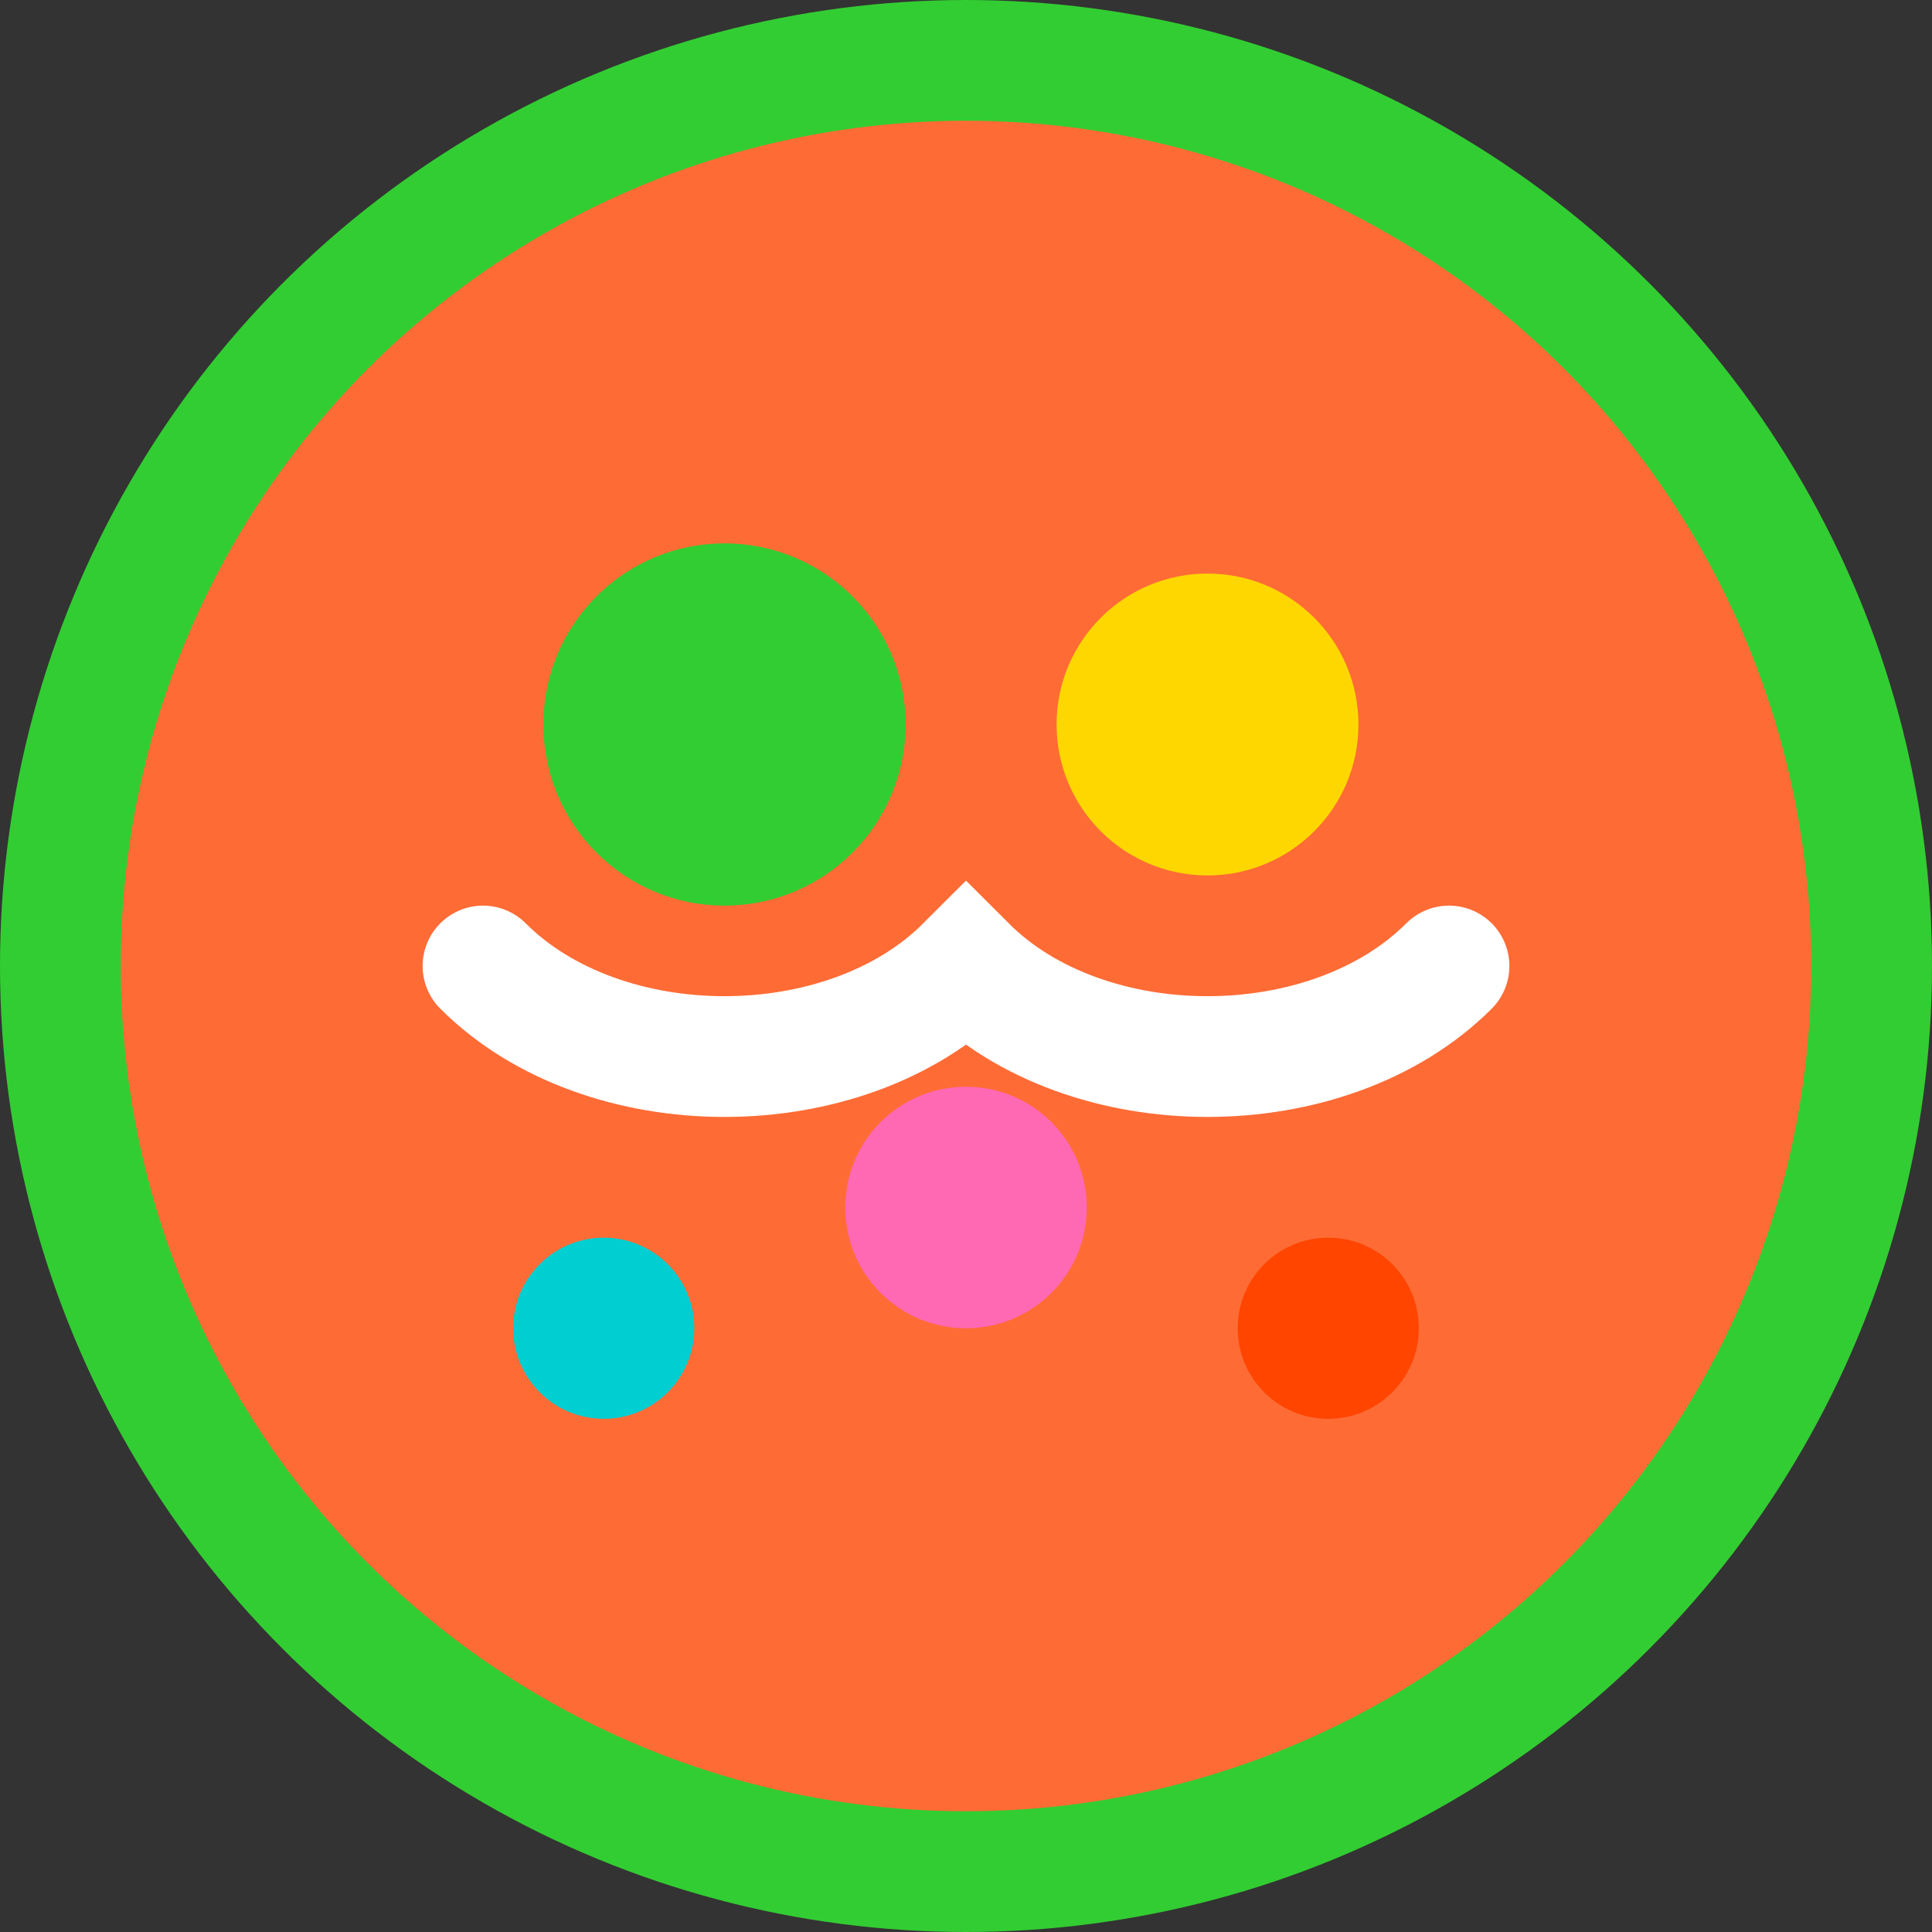
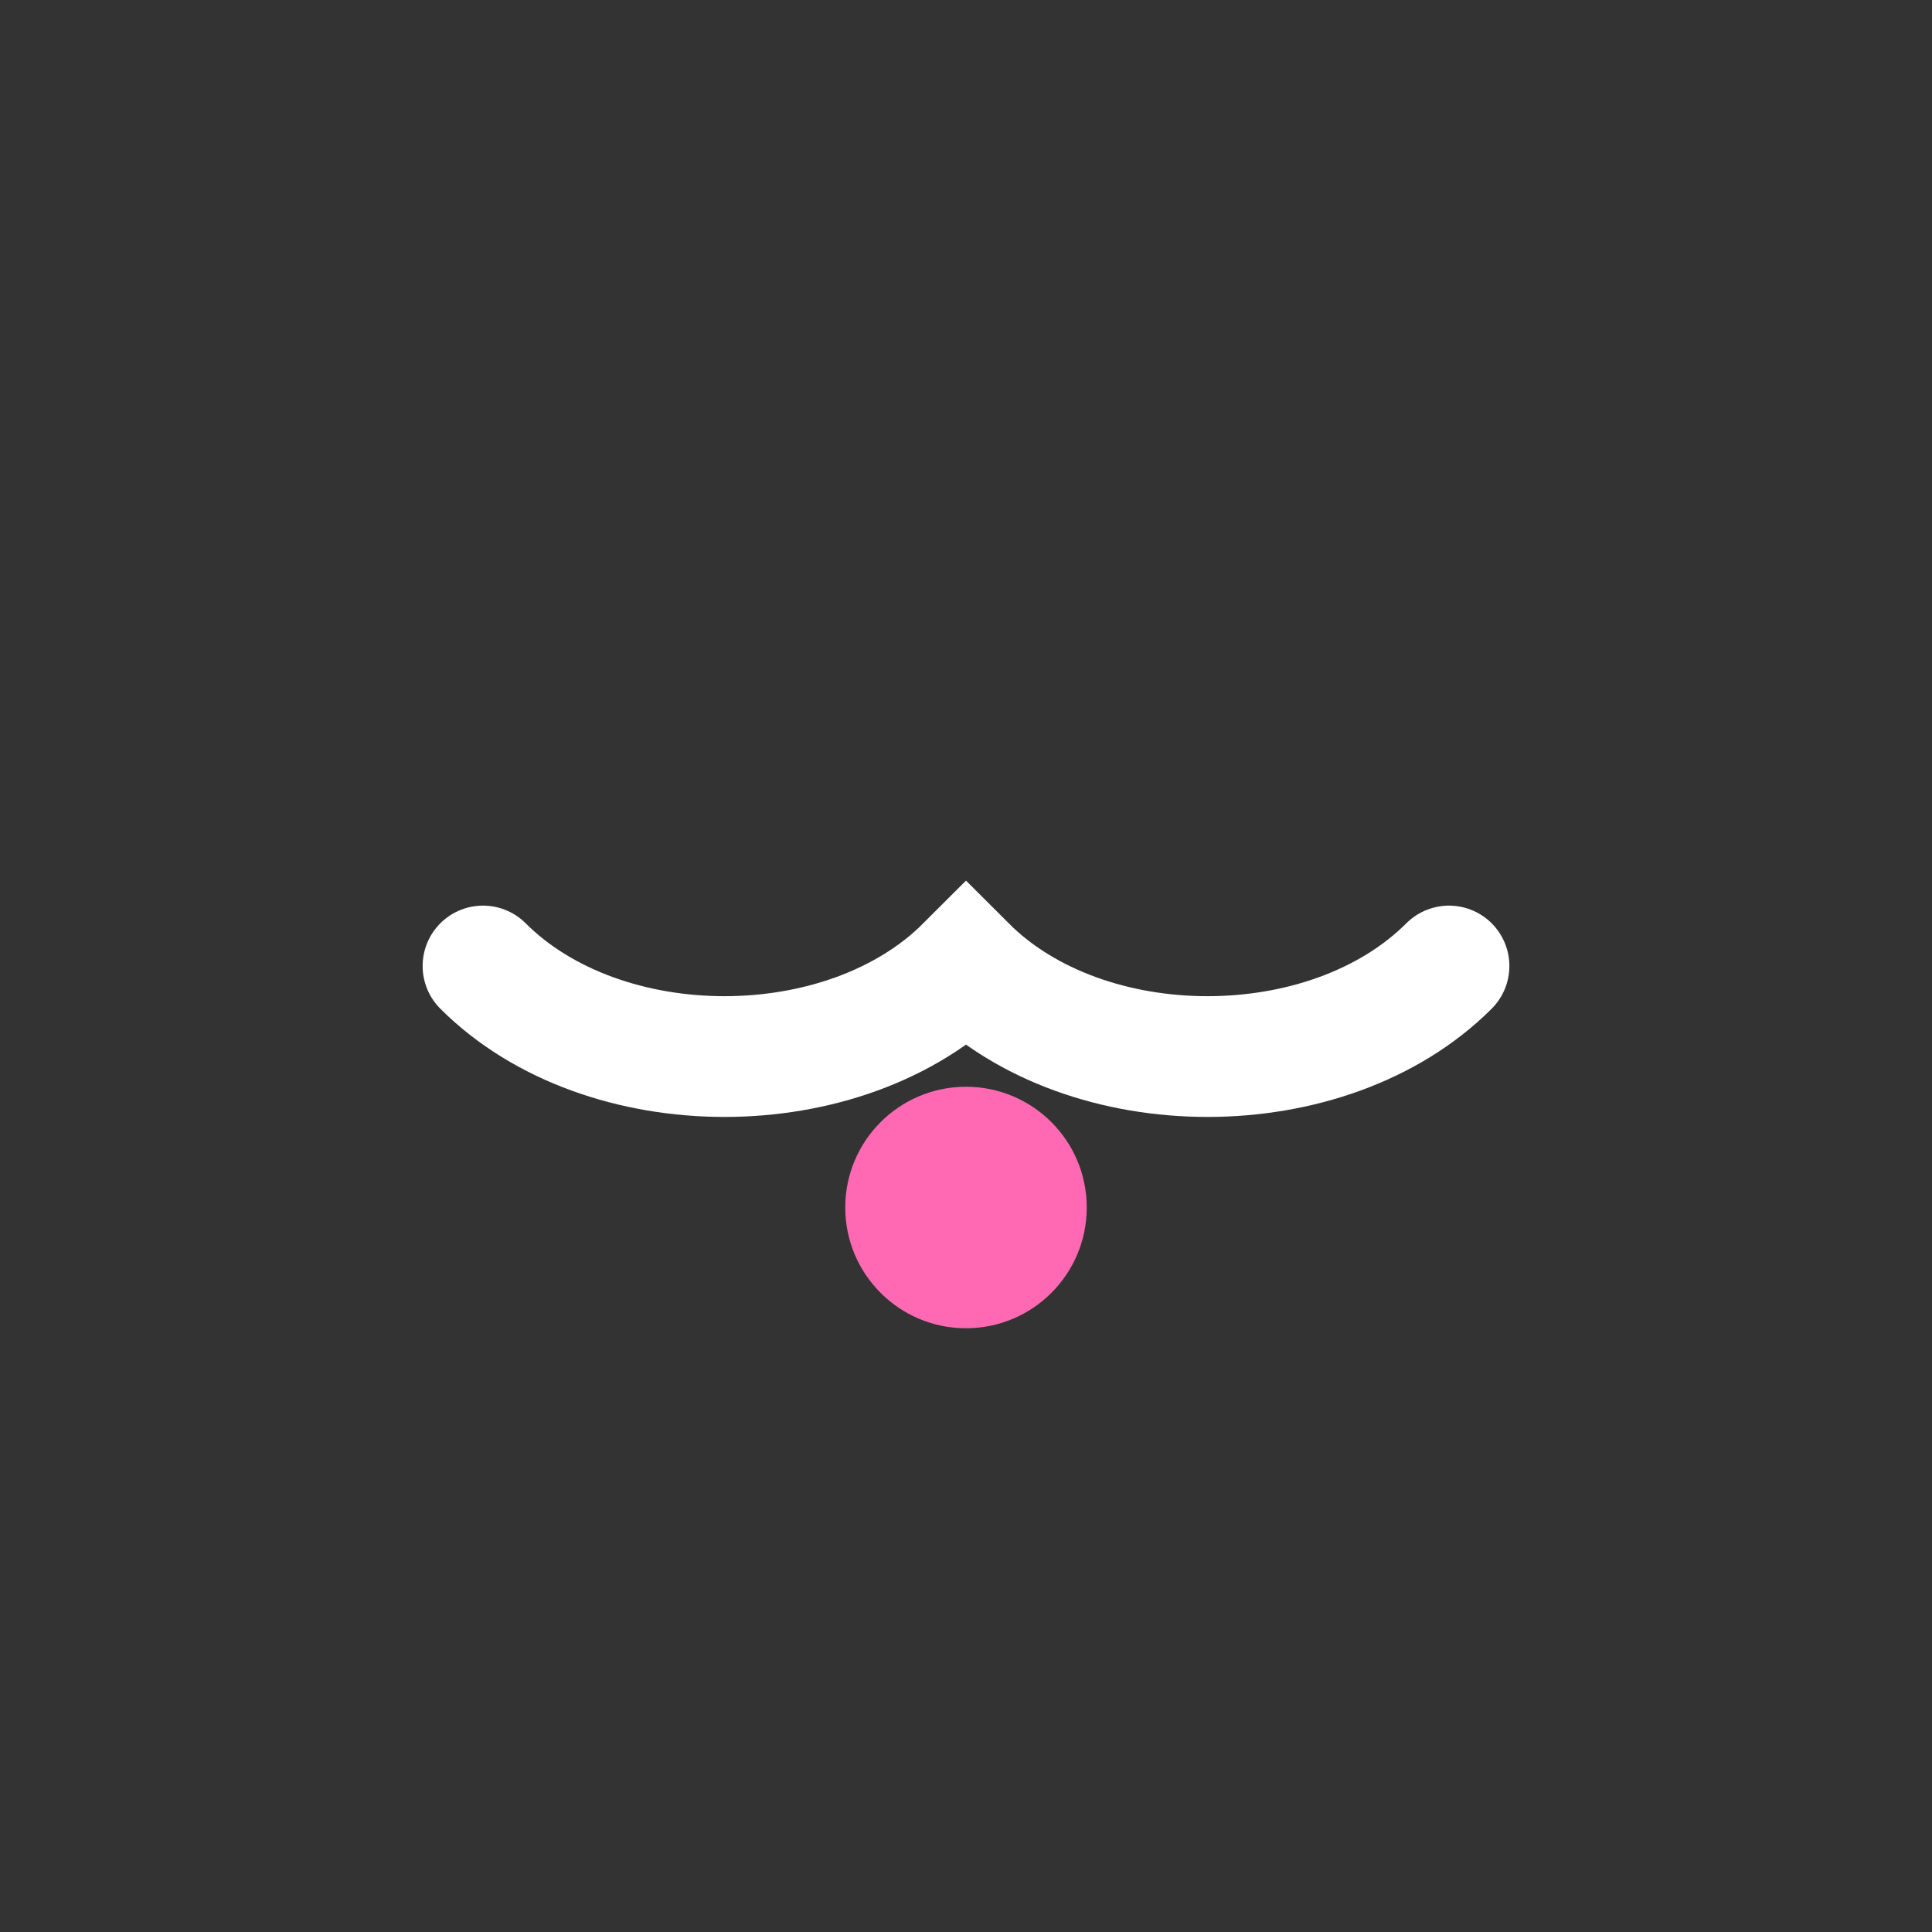
<svg xmlns="http://www.w3.org/2000/svg" width="32" height="32" viewBox="0 0 32 32" fill="none">
  <rect x="0" y="0" width="32" height="32" fill="#333333" stroke="none" />
-   <circle cx="16" cy="16" r="15" fill="#FF6B35" stroke="#32CD32" stroke-width="2" />
-   <circle cx="12" cy="12" r="3" fill="#32CD32" />
-   <circle cx="20" cy="12" r="2.5" fill="#FFD700" />
  <circle cx="16" cy="20" r="2" fill="#FF69B4" />
-   <circle cx="10" cy="22" r="1.5" fill="#00CED1" />
-   <circle cx="22" cy="22" r="1.5" fill="#FF4500" />
  <path d="M8 16 C10 18, 14 18, 16 16 C18 18, 22 18, 24 16" stroke="white" stroke-width="2" fill="none" stroke-linecap="round" />
</svg>